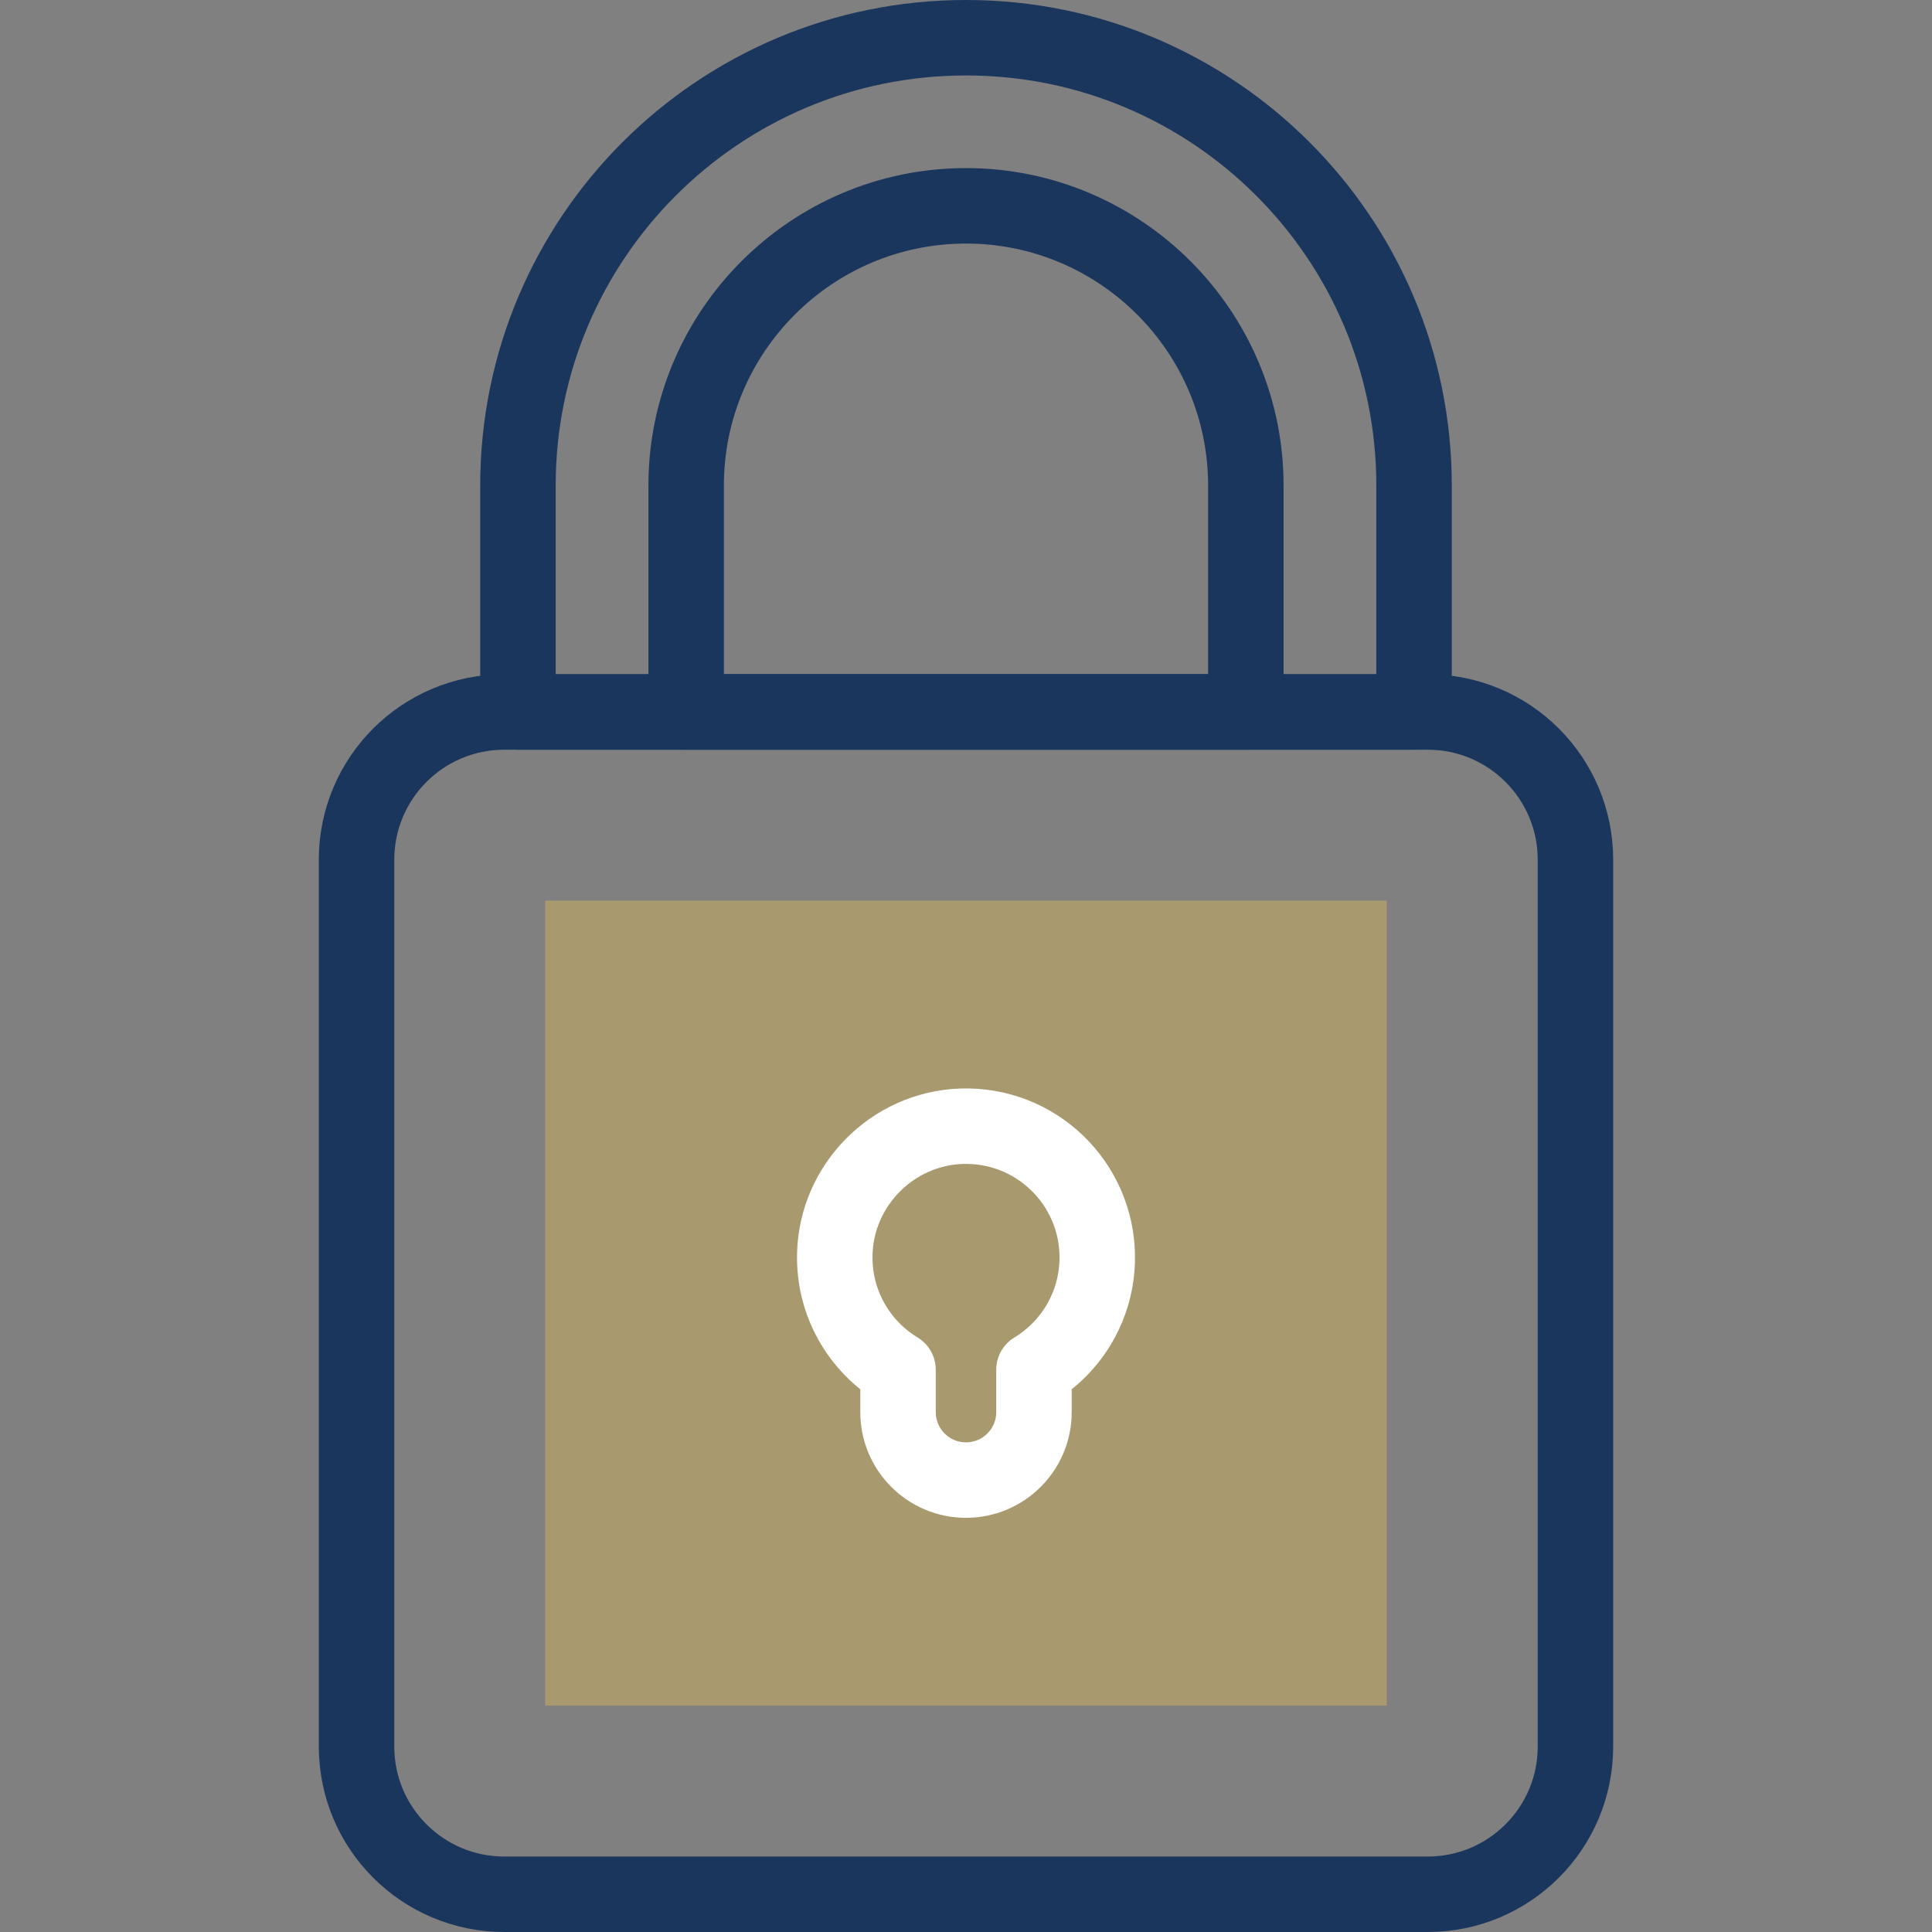
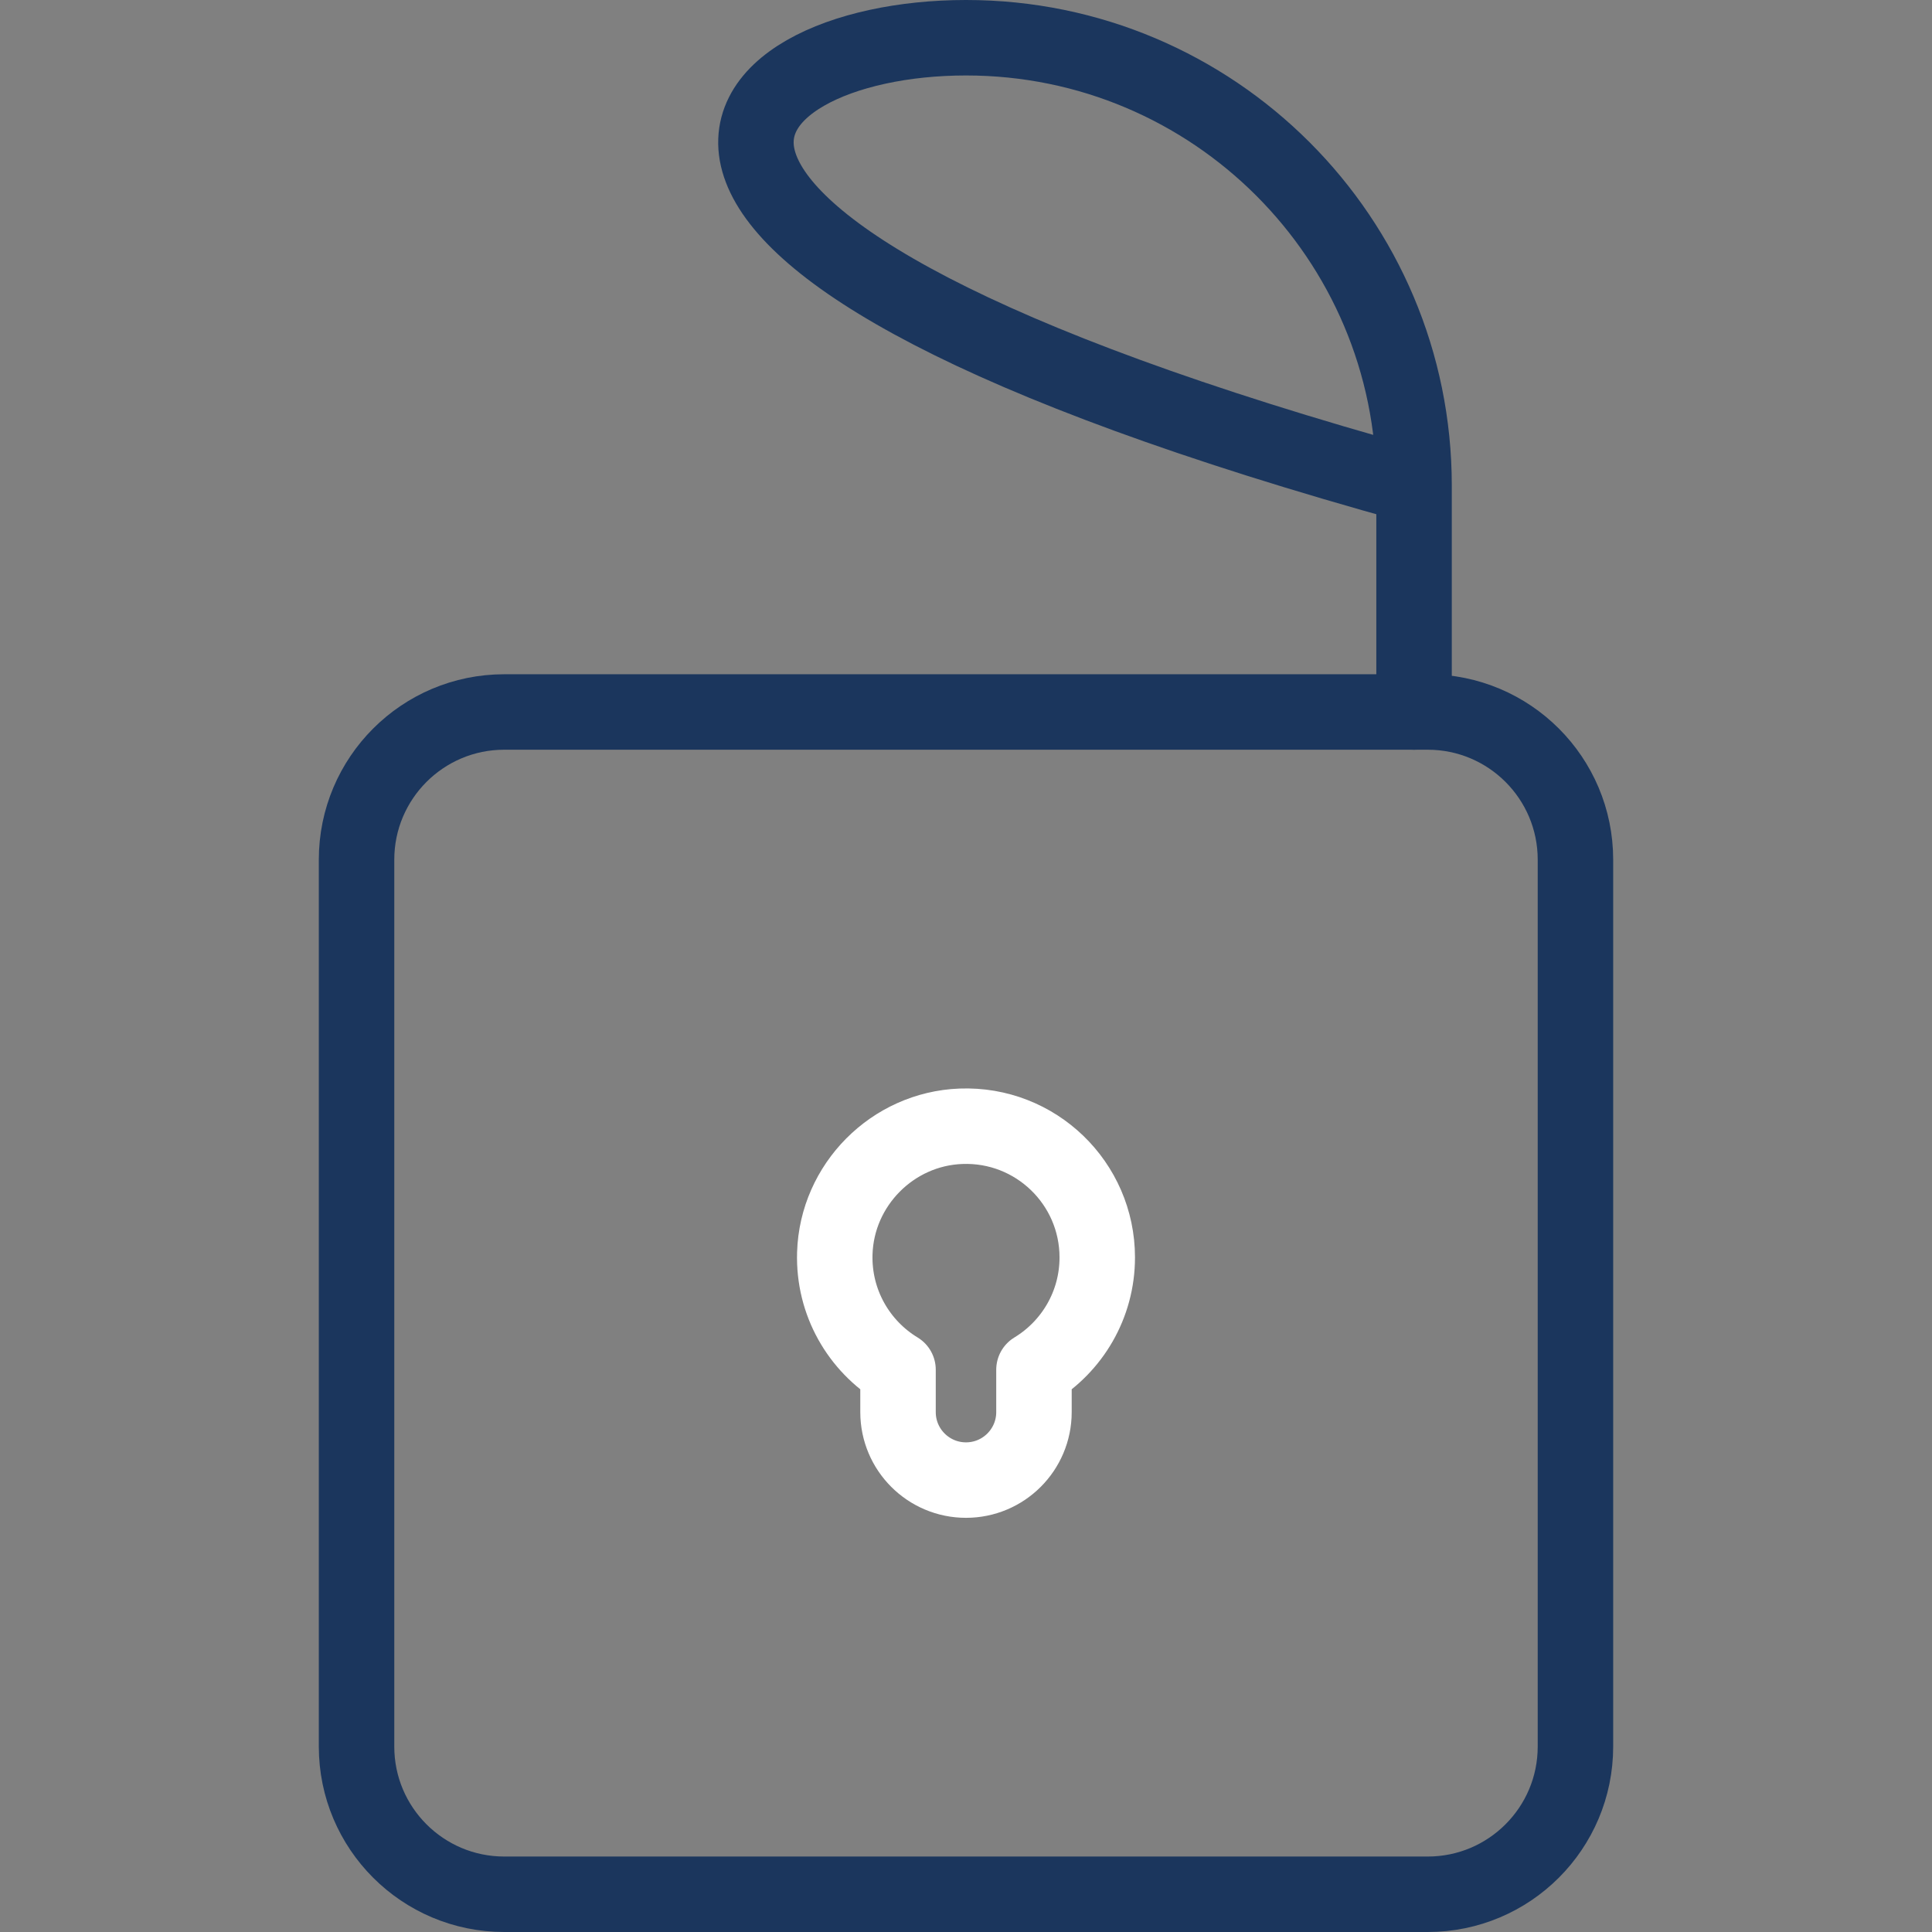
<svg xmlns="http://www.w3.org/2000/svg" version="1.1" id="Capa_1" x="0px" y="0px" viewBox="0 0 512 512" style="enable-background:new 0 0 512 512;" xml:space="preserve" width="512" height="512">
  <rect x="0" y="0" width="512" height="512" fill="#808080" stroke="none" />
  <g>
    <path style="fill:none;stroke:#1b365d;stroke-width:20;stroke-linecap:round;stroke-linejoin:round;stroke-miterlimit:10;" d="&#10;&#09;&#09;M378.366,502H133.634c-21.619,0-39.145-17.526-39.145-39.145V227.828c0-21.619,17.526-39.145,39.145-39.145h244.732&#10;&#09;&#09;c21.619,0,39.145,17.526,39.145,39.145v235.027C417.511,484.474,399.985,502,378.366,502z" />
-     <rect x="149.342" y="233.831" transform="matrix(-1.836970e-16 1 -1 -1.836970e-16 601.342 89.342)" style="fill:#a8996e;" width="213.316" height="223.021" />
-     <path style="fill:none;stroke:#1b365d;stroke-width:20;stroke-linecap:round;stroke-linejoin:round;stroke-miterlimit:10;" d="&#10;&#09;&#09;M374.74,188.684H137.26v-59.99C137.26,63.141,190.401,10,255.954,10h0.092c65.553,0,118.694,53.141,118.694,118.694V188.684z" />
-     <path style="fill:none;stroke:#1b365d;stroke-width:20;stroke-linecap:round;stroke-linejoin:round;stroke-miterlimit:10;" d="&#10;&#09;&#09;M181.841,188.684v-60.035c0-40.86,33.268-74.102,74.159-74.102s74.159,33.242,74.159,74.102v60.035H181.841z" />
+     <path style="fill:none;stroke:#1b365d;stroke-width:20;stroke-linecap:round;stroke-linejoin:round;stroke-miterlimit:10;" d="&#10;&#09;&#09;M374.74,188.684v-59.99C137.26,63.141,190.401,10,255.954,10h0.092c65.553,0,118.694,53.141,118.694,118.694V188.684z" />
    <path style="fill:none;stroke:white;stroke-width:20;stroke-linecap:round;stroke-linejoin:round;stroke-miterlimit:10;" d="&#10;&#09;&#09;M290.784,333.23c0-19.661-16.311-35.512-36.14-34.758c-18.127,0.689-32.856,15.533-33.412,33.665&#10;&#09;&#09;c-0.401,13.07,6.411,24.583,16.754,30.856v11.233c0,9.948,8.065,18.013,18.013,18.013h0c9.948,0,18.013-8.065,18.013-18.013&#10;&#09;&#09;v-11.233C284.067,356.895,290.784,345.847,290.784,333.23z" />
  </g>
</svg>